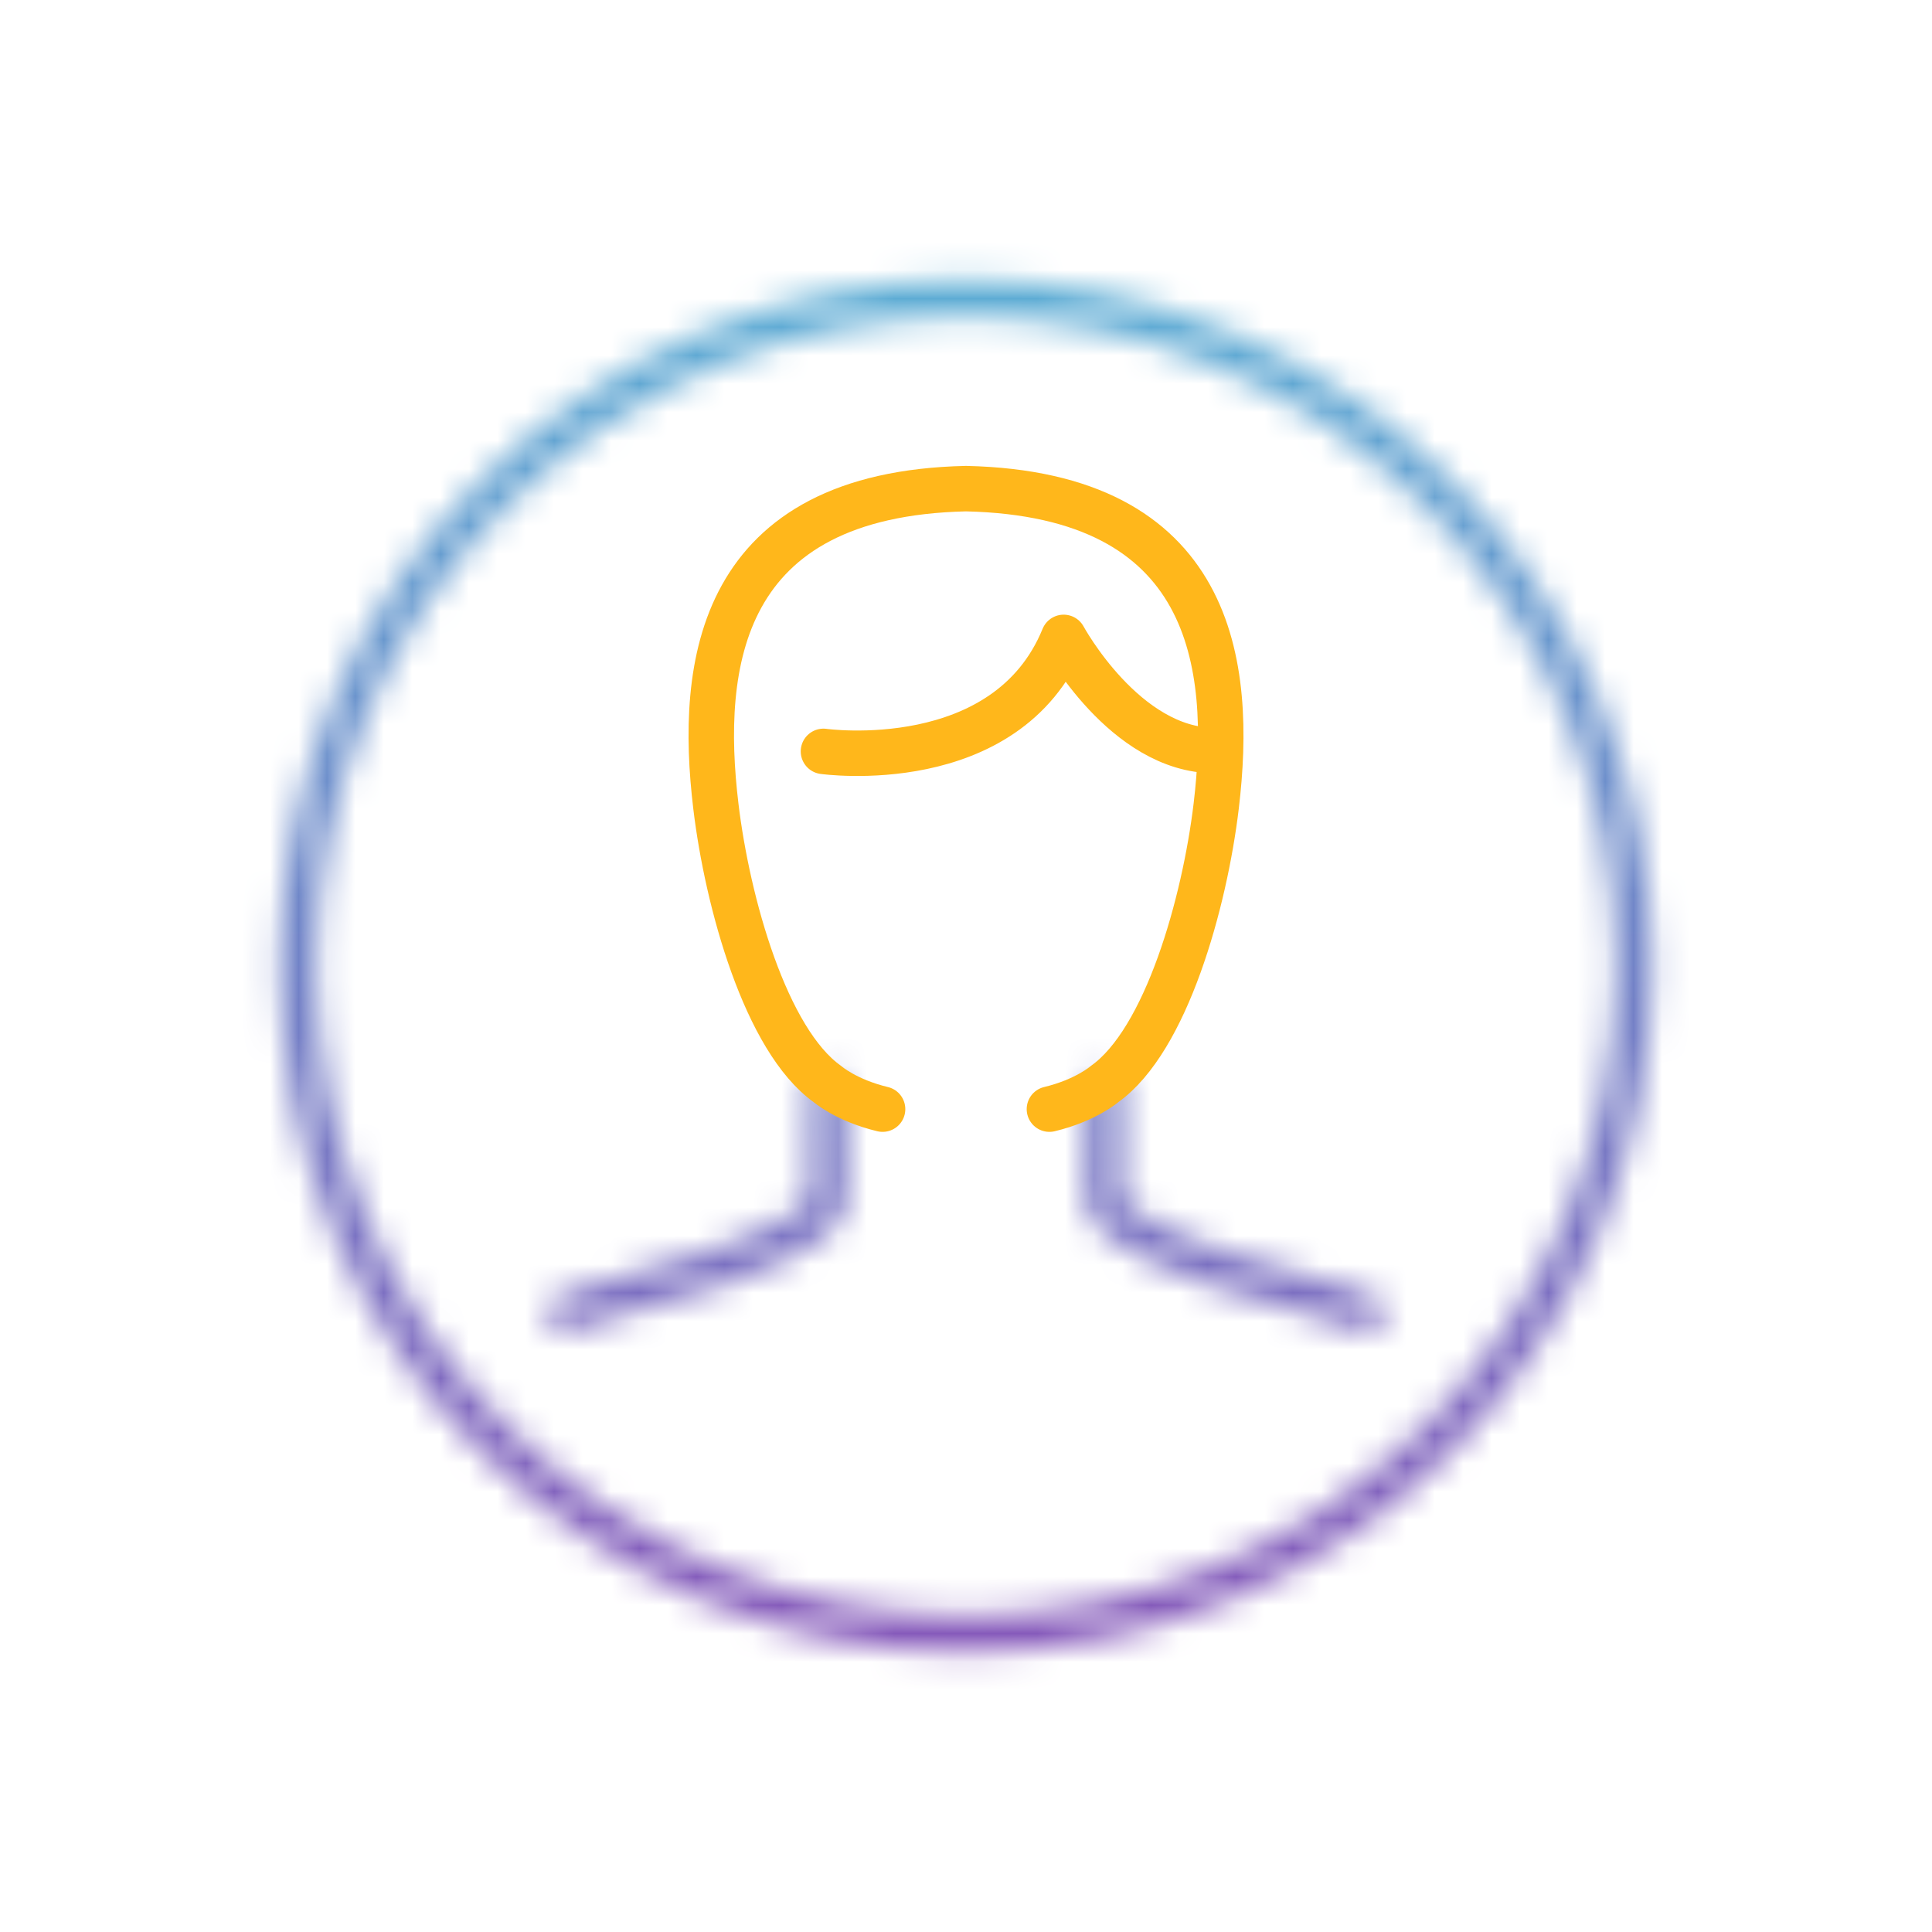
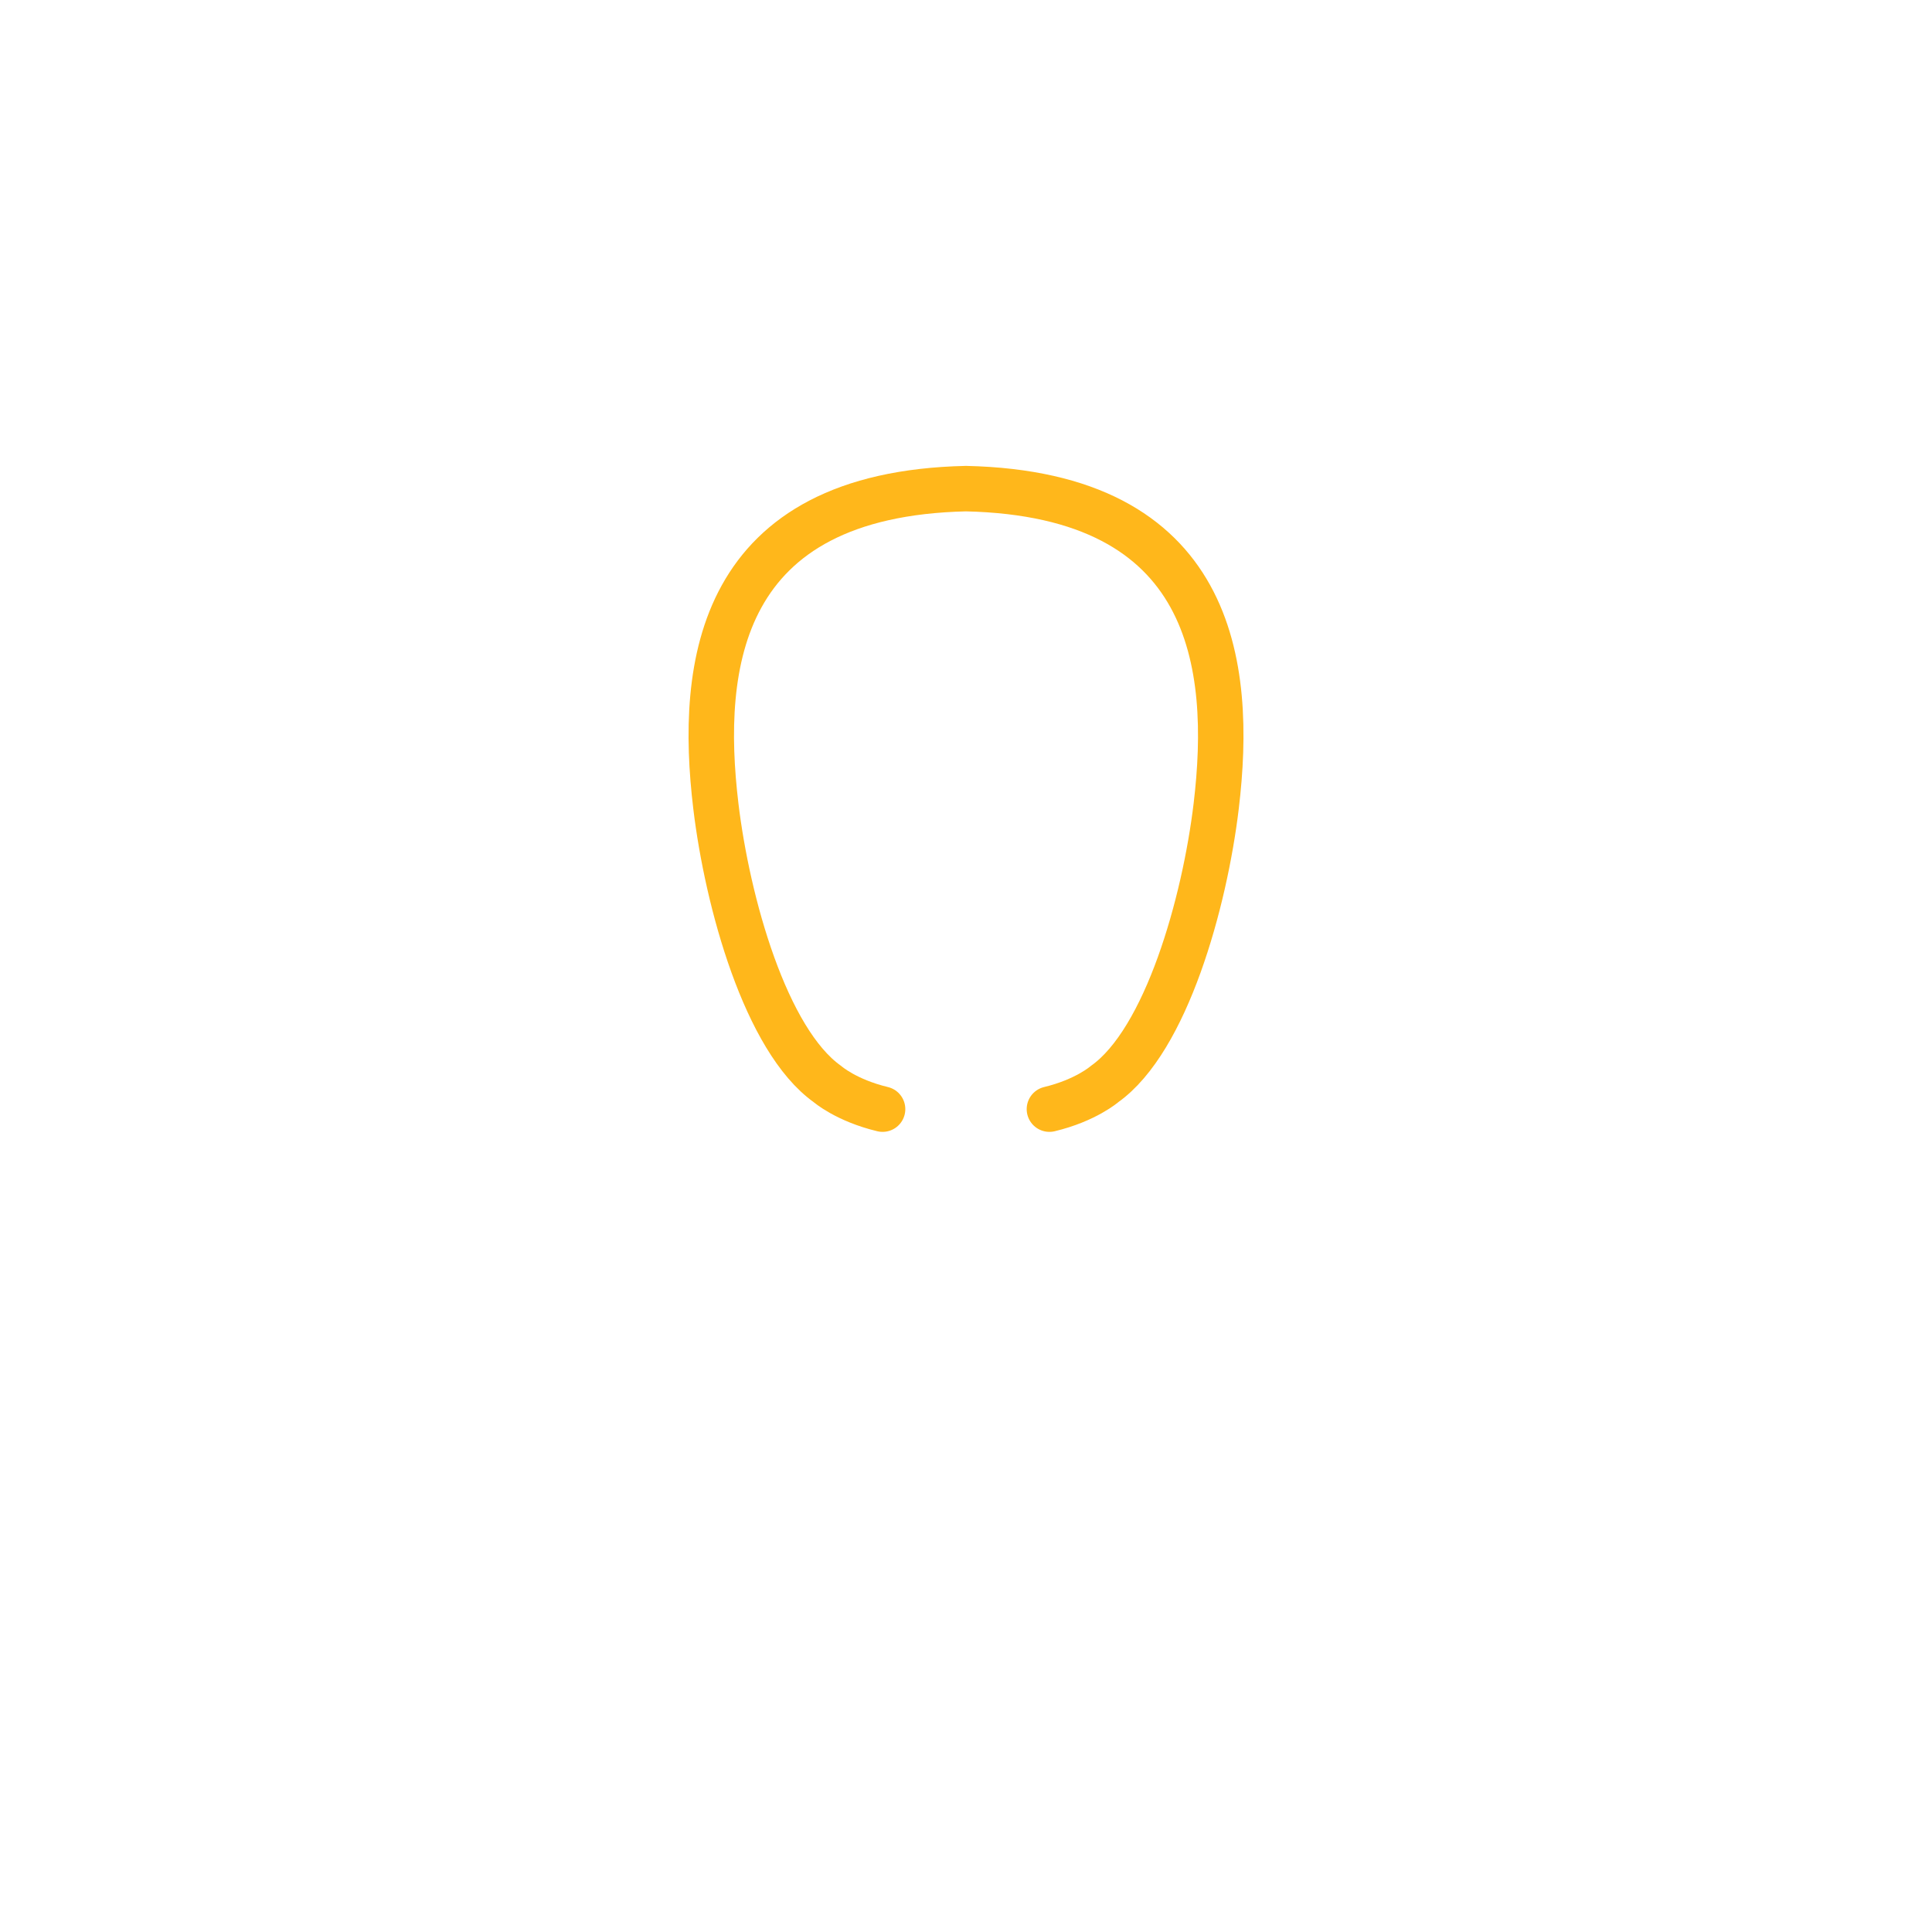
<svg xmlns="http://www.w3.org/2000/svg" width="68" height="68" viewBox="0 0 68 68" fill="none">
  <mask id="mask0_1221_93343" style="mask-type:alpha" maskUnits="userSpaceOnUse" x="9" y="9" width="50" height="50">
-     <path d="M57.523 34.002C57.523 46.989 46.993 57.518 33.996 57.518C21.006 57.518 10.476 46.989 10.476 34.002C10.476 21.011 21.006 10.482 33.996 10.482C46.993 10.482 57.523 21.011 57.523 34.002Z" stroke="#394553" stroke-width="1.3" stroke-miterlimit="10" />
-     <path d="M29.131 38.451C29.131 39.75 29.131 41.978 29.131 42.189C29.131 42.4 29.401 43.786 19.923 46.198" stroke="#394553" stroke-width="1.3" stroke-miterlimit="10" stroke-linecap="round" stroke-linejoin="round" />
    <path d="M38.869 38.451C38.869 39.65 38.869 42.028 38.869 42.189C38.869 42.35 38.6 43.786 48.077 46.198" stroke="#394553" stroke-width="1.3" stroke-miterlimit="10" stroke-linecap="round" stroke-linejoin="round" />
  </mask>
  <g mask="url(#mask0_1221_93343)">
-     <rect width="68" height="68" fill="url(#paint0_linear_1221_93343)" />
-   </g>
-   <path d="M28.983 26.446C28.983 26.446 35.426 27.354 37.437 22.434C37.437 22.434 39.592 26.415 42.742 26.415" stroke="#FFB71B" stroke-width="1.6" stroke-miterlimit="10" stroke-linecap="round" stroke-linejoin="round" />
+     </g>
  <path d="M36.936 39.038C38.22 38.73 38.877 38.155 38.877 38.155C41.052 36.611 42.399 31.768 42.806 28.373C43.404 23.375 42.713 17.395 33.999 17.198C25.287 17.395 24.596 23.375 25.196 28.373C25.602 31.766 26.95 36.611 29.123 38.155C29.123 38.155 29.78 38.73 31.064 39.038" stroke="#FFB71B" stroke-width="1.6" stroke-miterlimit="10" stroke-linecap="round" stroke-linejoin="round" />
  <defs>
    <linearGradient id="paint0_linear_1221_93343" x1="34" y1="0" x2="34" y2="68" gradientUnits="userSpaceOnUse">
      <stop stop-color="#55BFDA" />
      <stop offset="1" stop-color="#8E46B4" />
    </linearGradient>
  </defs>
</svg>